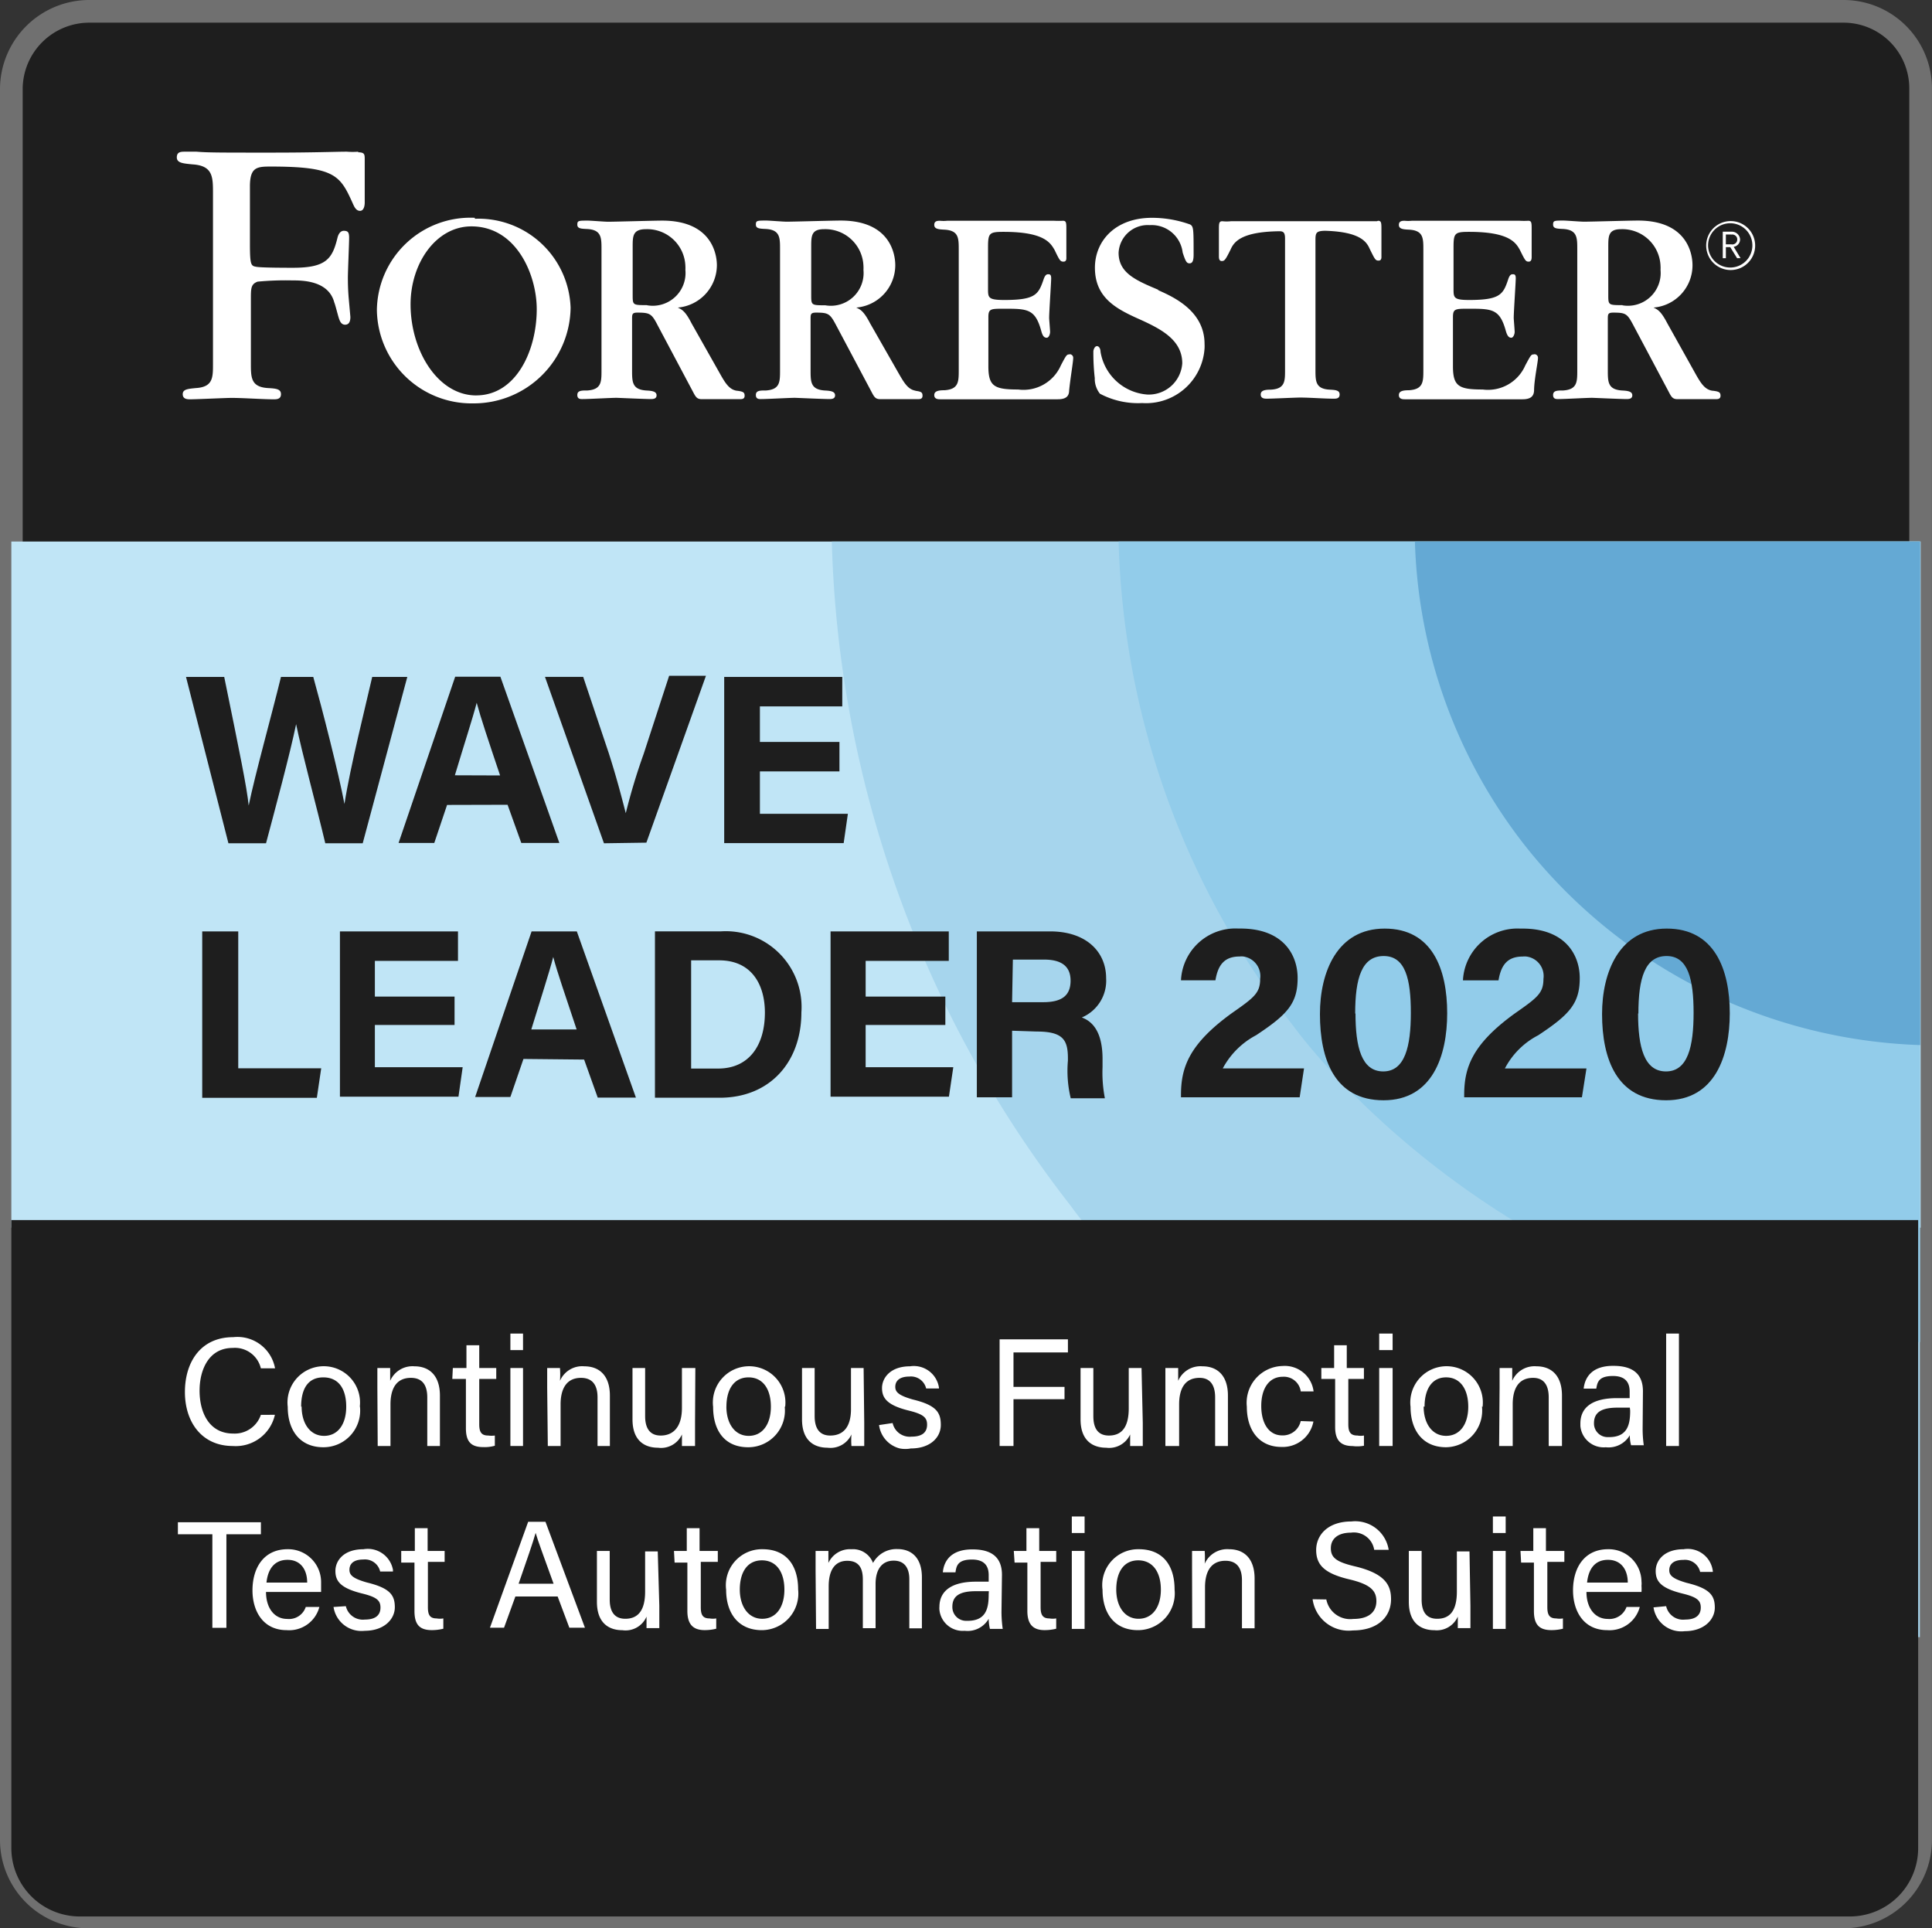
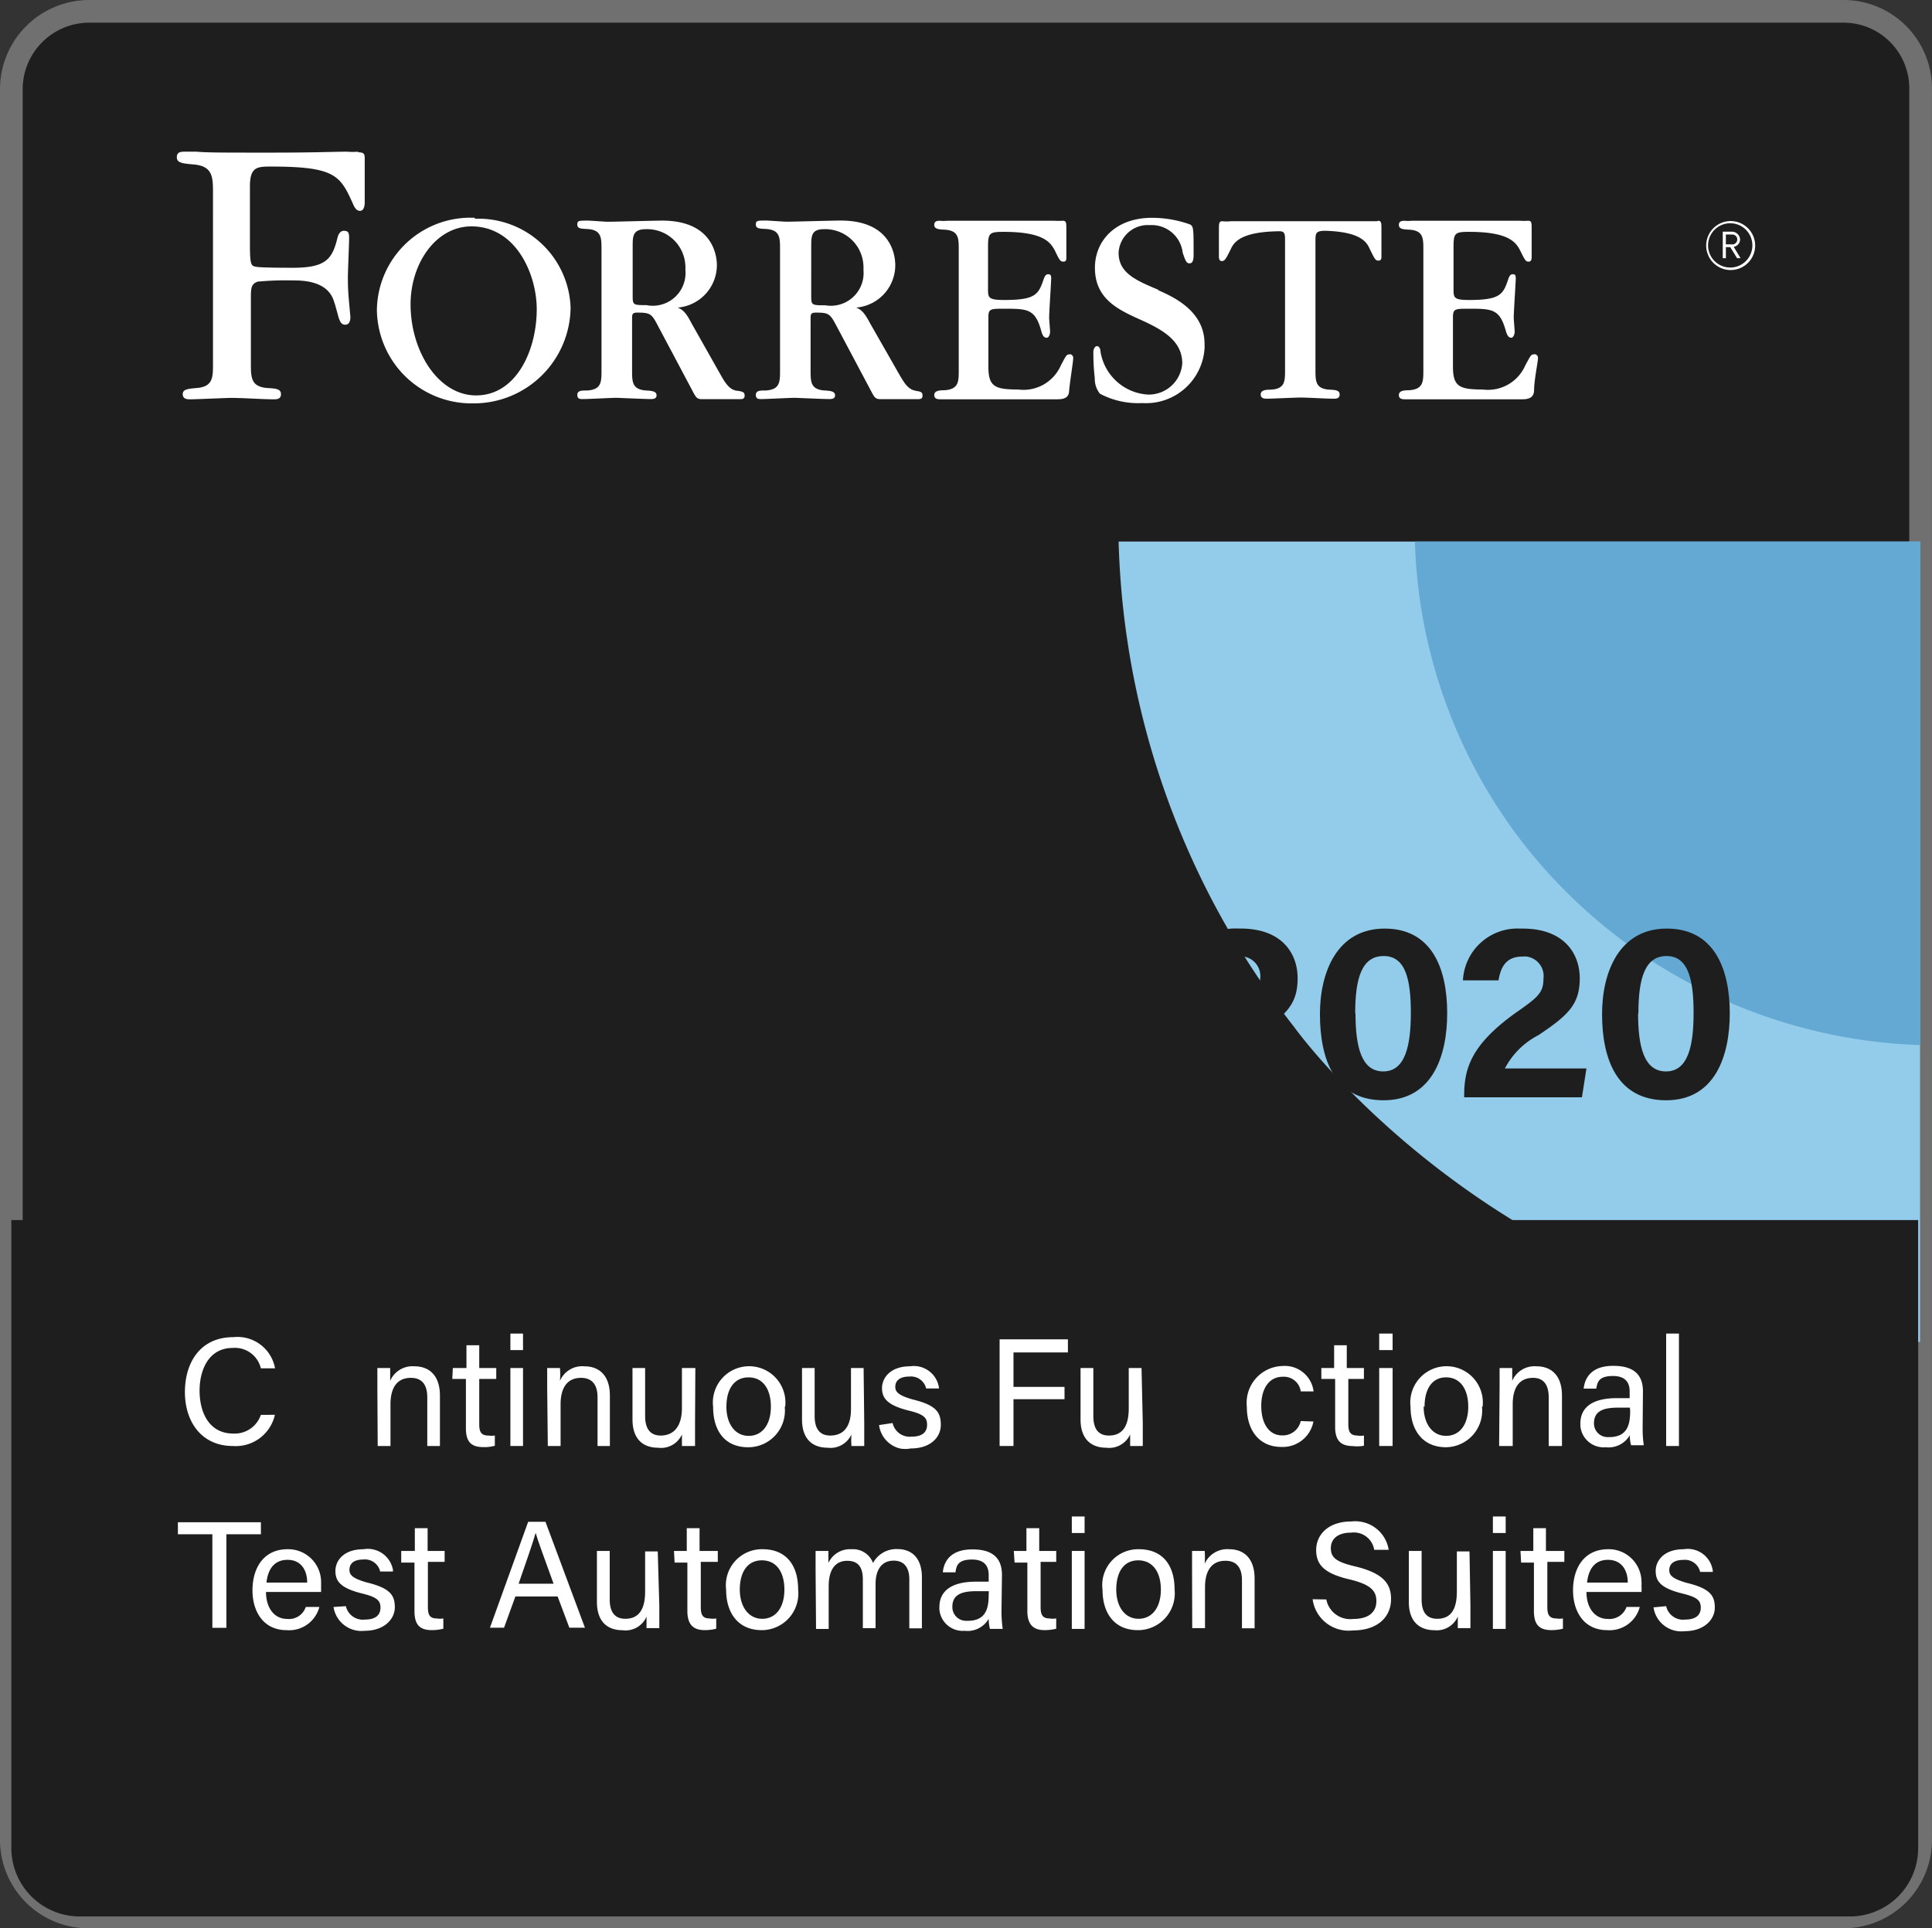
<svg xmlns="http://www.w3.org/2000/svg" width="170.374" height="170.058" viewBox="0 0 170.374 170.058">
  <rect x="0" y="0" width="170.374" height="170.058" fill="#333333" stroke="none" />
  <g id="toprecognition-badge-forrester" transform="translate(-511.039 -3608.146)">
    <g id="Layer_2" data-name="Layer 2" transform="translate(512.039 3609.146)">
      <g id="Layer_1" data-name="Layer 1" transform="translate(0)">
        <g id="forrester-badge">
          <path id="Path_794" data-name="Path 794" d="M161.58,0H6.876A6.876,6.876,0,0,0,0,6.794H0V161.278a6.794,6.794,0,0,0,6.876,6.78h154.7a6.794,6.794,0,0,0,6.794-6.794h0V6.794A6.794,6.794,0,0,0,161.58,0Z" transform="translate(0 0)" fill="#1e1e1e" stroke="#707070" stroke-width="2" />
-           <path id="Path_805" data-name="Path 805" d="M168.374,34H0V94.512H168.374Z" transform="translate(0 12.759)" fill="#c0e5f6" />
          <g id="Group_1828" data-name="Group 1828" transform="translate(72.353 46.759)">
-             <path id="Path_851" data-name="Path 851" d="M52.61,34A99.583,99.583,0,0,0,73.638,92.531s26.006,36.843,74.925,38.095V34Z" transform="translate(-52.61 -34)" fill="#a6d5ed" />
            <path id="Path_852" data-name="Path 852" d="M71,34A72.491,72.491,0,0,0,86.458,76.785s19.157,26.886,55.217,27.808V34Z" transform="translate(-45.709 -34)" fill="#92ccea" />
            <path id="Path_853" data-name="Path 853" d="M90,34a45.6,45.6,0,0,0,9.764,26.887,46.388,46.388,0,0,0,34.794,17.521V34Z" transform="translate(-38.579 -34)" fill="#64a9d4" />
          </g>
          <path id="Rectangle_254" data-name="Rectangle 254" d="M0,77.51H168.154v55.382a6.024,6.024,0,0,1-6.037,6.037H6.037A6.037,6.037,0,0,1,0,132.892H0Z" transform="translate(0 29.087)" fill="#1e1e1e" />
          <path id="Path_795" data-name="Path 795" d="M110.826,17.768a2.159,2.159,0,1,1,.839-.165,2.228,2.228,0,0,1-.839.165Zm0-4.126a1.953,1.953,0,1,0,1.925,1.967,1.953,1.953,0,0,0-1.925-1.967Zm.578,3.081-.605-.976h-.385v.976h-.275V14.385h.784a.729.729,0,0,1,.743.674.66.66,0,0,1-.564.66l.605,1Zm-.523-2.09h-.468V15.5h.468a.44.44,0,0,0,.371-.083.427.427,0,0,0,.124-.151.468.468,0,0,0,0-.385.426.426,0,0,0-.124-.151.44.44,0,0,0-.371-.083Z" transform="translate(40.783 5.047)" fill="#fff" />
          <path id="Path_796" data-name="Path 796" d="M91.361,13.471H78.489a3.438,3.438,0,0,1-.756,0c-.3,0-.3.206-.3.784v2.3c0,.138,0,.426.248.426s.33-.1.784-1.018c.289-.646.894-1.568,4.3-1.609.344,0,.5.1.5.646V26.591c0,.99,0,1.664-1.251,1.733-.523,0-.894.069-.894.426s.33.371.536.371c.481,0,2.517-.1,2.943-.1.825,0,2.132.1,2.957.1.206,0,.523,0,.523-.371s-.358-.4-.88-.426c-1.252-.069-1.252-.743-1.252-1.774V15.122c0-.646.083-.784.811-.811,3.136.083,3.7.976,3.975,1.6.454.921.5,1.031.784,1.031s.248-.3.248-.426v-2.3c0-.591,0-.784-.3-.784" transform="translate(29.057 5.04)" fill="#fff" />
          <path id="Path_797" data-name="Path 797" d="M71.076,25.216c-.22,0-.275.1-.729.963a3.6,3.6,0,0,1-3.768,2.132c-2.1,0-2.627-.275-2.627-2.049V21.943c0-.756.193-.756,1.375-.756,2.063,0,2.751,0,3.287,1.953.124.481.275.605.481.605s.3-.344.3-.509-.083-1.114-.083-1.238c0-.564.179-3.136.179-3.493s-.138-.358-.275-.358-.248.069-.371.385c-.468,1.375-.688,1.884-3.479,1.884-1.444,0-1.444-.206-1.444-1V15.782c0-1.265.1-1.375,1.375-1.375,3.576,0,4.126.963,4.5,1.609.44.921.5,1.018.784,1.018s.248-.289.248-.426V14.214c0-.591,0-.784-.3-.784a7.26,7.26,0,0,1-.756,0H60.308a3.135,3.135,0,0,1-.619,0c-.193,0-.509,0-.509.358s.344.4.894.426c1.265.069,1.265.743,1.265,1.774v10.6c0,1.031,0,1.705-1.265,1.788-.509,0-.894.069-.894.426s.33.371.523.371h10.37c.729,0,.99-.275,1-.756.083-.921.358-2.531.358-2.861a.316.316,0,0,0-.3-.358" transform="translate(22.208 5.04)" fill="#fff" />
          <path id="Path_798" data-name="Path 798" d="M100.852,25.216c-.22,0-.261.1-.729.963a3.589,3.589,0,0,1-3.755,2.132c-2.1,0-2.627-.275-2.627-2.049V21.943c0-.756.193-.756,1.375-.756,2.063,0,2.751,0,3.287,1.953.137.481.289.605.481.605s.3-.344.3-.509-.083-1.114-.083-1.238c0-.564.179-3.136.179-3.493s-.124-.358-.275-.358-.248.069-.371.385c-.454,1.375-.688,1.884-3.466,1.884-1.375,0-1.375-.206-1.375-1V15.782c0-1.265.1-1.375,1.375-1.375,3.562,0,4.126.963,4.483,1.609.454.921.509,1.018.77,1.018s.261-.289.261-.426V14.214c0-.591,0-.784-.3-.784a6.737,6.737,0,0,1-.743,0H90.1a3.136,3.136,0,0,1-.619,0c-.179,0-.509,0-.509.358s.344.4.894.426c1.265.069,1.265.743,1.265,1.774v10.6c0,1.031,0,1.705-1.265,1.788-.523,0-.894.069-.894.426s.33.371.523.371H99.876c.729,0,.99-.275,1.018-.756,0-.921.344-2.531.344-2.861a.316.316,0,0,0-.3-.358" transform="translate(33.388 5.04)" fill="#fff" />
          <path id="Path_799" data-name="Path 799" d="M75.156,19.607c-2.035-.853-3.548-1.5-3.548-3.287a2.572,2.572,0,0,1,2.751-2.434h0a2.751,2.751,0,0,1,2.9,2.42c.261.8.358.949.605.949s.358-.206.358-.77c0-2.242,0-2.475-.3-2.654a9.984,9.984,0,0,0-3.369-.591c-3.246,0-5.033,2.049-5.033,4.4,0,2.751,2.022,3.7,4.126,4.635,1.829.839,3.576,1.8,3.576,3.8a2.957,2.957,0,0,1-3.081,2.751,4.511,4.511,0,0,1-4.126-3.768c0-.22-.1-.5-.316-.5s-.316.358-.316.454a19.321,19.321,0,0,0,.124,2.365,2.1,2.1,0,0,0,.454,1.375,7.165,7.165,0,0,0,3.727.825,5.171,5.171,0,0,0,5.5-4.827,3.606,3.606,0,0,0,0-.385c0-2.888-2.682-4.126-4.126-4.758" transform="translate(26.036 4.969)" fill="#fff" />
          <path id="Path_800" data-name="Path 800" d="M32.077,13.242a8.252,8.252,0,0,0-8.637,8.114,8.348,8.348,0,0,0,8.472,8.252h.083a8.54,8.54,0,0,0,8.527-8.444,8.128,8.128,0,0,0-8.375-7.839h-.069ZM32.2,28.907c-3.369,0-5.79-3.92-5.79-8.032,0-3.617,2.242-6.876,5.364-6.876,3.975,0,5.762,4.277,5.762,7.3,0,3.672-1.829,7.605-5.336,7.605Z" transform="translate(8.796 4.966)" fill="#fff" />
          <path id="Path_801" data-name="Path 801" d="M26.646,9A6.656,6.656,0,0,1,25.6,9c-.949,0-2.847.083-6.615.083H18.2c-3.589,0-4.91,0-5.845-.083H11.339c-.344,0-.729,0-.729.5s.55.536,1.375.619c1.815.11,1.815,1.114,1.815,2.558V27.731c0,1.2,0,2.035-1.54,2.118-.66.069-1.128.1-1.128.536s.4.454.646.454c.591,0,3.149-.124,3.672-.124,1,0,2.751.124,3.7.124.248,0,.646,0,.646-.454s-.44-.5-1.114-.536c-1.54-.083-1.54-.921-1.54-2.187v-5.6c0-1.031,0-1.375.591-1.6a26.21,26.21,0,0,1,3.039-.11c.894,0,3.218,0,3.727,1.953.083.179.316,1.128.4,1.375s.206.605.591.578.426-.426.426-.688l-.151-1.692c-.069-.839-.069-1.458-.069-1.774,0-.55.11-3.012.11-3.507s-.11-.605-.44-.619-.5.289-.578.578c-.454,1.87-.976,2.682-3.92,2.682-.536,0-2.751,0-3.232-.083s-.578-.11-.578-2.063v-5.02c0-1.705.605-1.76,1.843-1.76,5.611,0,6.106.77,7.193,3.177.138.3.289.729.674.729s.413-.591.413-.7V9.7c0-.468,0-.646-.619-.646" transform="translate(3.982 3.377)" fill="#fff" />
          <path id="Path_802" data-name="Path 802" d="M50.359,28.424c-.688-.1-1.045-.715-1.54-1.6l-2.462-4.36c-.564-1.114-.88-1.21-1.2-1.375A3.768,3.768,0,0,0,48.6,17.353c0-.88-.385-3.933-4.827-3.933-.743,0-4.126.1-4.772.1-.289,0-1.527-.1-1.774-.1-.825,0-.935,0-.935.358s.358.358.908.385c1.224.083,1.224.77,1.224,1.788V26.6c0,1.045,0,1.705-1.224,1.8-.536,0-.908,0-.908.4s.33.358.523.358c.468,0,2.5-.11,2.929-.11.1,0,2.531.11,3,.11.206,0,.536,0,.536-.33s-.358-.4-.908-.426c-1.251-.083-1.251-.756-1.251-1.8V22.112c0-.426,0-.578.468-.578,1.128,0,1.265.1,1.815,1.169l3.039,5.721c.275.523.371.743.825.743H50.62c.179,0,.426,0,.426-.3s-.124-.371-.646-.44Zm-7.935-7.55c-1.251,0-1.251,0-1.251-.921V15.758c0-.976,0-1.582,1.183-1.582a3.369,3.369,0,0,1,3.466,3.259,2.647,2.647,0,0,1,0,.33,2.888,2.888,0,0,1-3.369,3.122" transform="translate(13.619 5.036)" fill="#fff" />
          <path id="Path_803" data-name="Path 803" d="M61.85,28.424c-.7-.1-1.045-.715-1.554-1.6l-2.489-4.36c-.578-1.114-.88-1.21-1.21-1.375a3.754,3.754,0,0,0,3.438-3.741c0-.88-.371-3.933-4.813-3.933-.756,0-4.126.1-4.772.1-.289,0-1.527-.1-1.774-.1-.825,0-.935,0-.935.358s.358.358.908.385c1.224.083,1.224.77,1.224,1.788V26.6c0,1.045,0,1.705-1.224,1.8-.536,0-.908,0-.908.4s.33.358.536.358c.44,0,2.475-.11,2.9-.11.1,0,2.531.11,3.026.11.193,0,.523,0,.523-.33s-.358-.4-.908-.426c-1.251-.083-1.251-.756-1.251-1.8V22.112c0-.426,0-.578.481-.578,1.114,0,1.238.1,1.8,1.169l3.039,5.721c.275.523.371.743.825.743h3.3c.179,0,.426,0,.426-.3s-.11-.371-.646-.44Zm-7.963-7.536c-1.265,0-1.265,0-1.265-.921V15.758c0-.976,0-1.582,1.128-1.582a3.369,3.369,0,0,1,3.479,3.246,2.882,2.882,0,0,1,0,.344,2.888,2.888,0,0,1-3.369,3.122" transform="translate(17.915 5.036)" fill="#fff" />
-           <path id="Path_804" data-name="Path 804" d="M112.915,28.424c-.7-.1-1.059-.715-1.554-1.6l-2.434-4.36c-.578-1.114-.88-1.21-1.21-1.375a3.741,3.741,0,0,0,3.438-3.741c0-.88-.371-3.933-4.813-3.933-.756,0-4.126.1-4.758.1-.3,0-1.54-.1-1.788-.1-.825,0-.935,0-.935.358s.358.358.908.385c1.224.083,1.224.77,1.224,1.788V26.6c0,1.045,0,1.705-1.224,1.8-.523,0-.908,0-.908.4s.33.358.536.358c.44,0,2.475-.11,2.9-.11.11,0,2.544.11,3.026.11.193,0,.523,0,.523-.33s-.358-.4-.908-.426c-1.251-.083-1.251-.756-1.251-1.8V22.112c0-.426,0-.578.481-.578,1.128,0,1.238.1,1.8,1.169l3.039,5.721c.275.523.371.743.825.743H113.2c.165,0,.426,0,.426-.3s-.124-.371-.646-.44Zm-7.922-7.55c-1.265,0-1.265,0-1.265-.921V15.758c0-.976,0-1.582,1.128-1.582a3.369,3.369,0,0,1,3.479,3.246,2.869,2.869,0,0,1,0,.344,2.888,2.888,0,0,1-3.369,3.122" transform="translate(37.099 5.036)" fill="#fff" />
          <path id="Path_806" data-name="Path 806" d="M19.065,91.874a3.534,3.534,0,0,1-3.713,2.751c-2.751,0-4.222-2.132-4.222-4.758s1.375-4.841,4.263-4.841a3.369,3.369,0,0,1,3.686,2.751H17.828a2.352,2.352,0,0,0-2.489-1.8c-2.077,0-2.916,1.884-2.916,3.768s.811,3.782,2.971,3.782a2.434,2.434,0,0,0,2.434-1.65Z" transform="translate(4.177 31.9)" fill="#fff" />
-           <path id="Path_807" data-name="Path 807" d="M24.1,90.451a3.232,3.232,0,0,1-3.232,3.589c-2.077,0-3.136-1.513-3.136-3.562a3.2,3.2,0,1,1,6.354,0Zm-5.143,0c0,1.5.756,2.586,1.98,2.586s1.953-1.031,1.953-2.572-.646-2.586-2.022-2.586-1.953,1.045-1.953,2.586Z" transform="translate(6.642 32.594)" fill="#fff" />
          <path id="Path_808" data-name="Path 808" d="M23.47,88.762V87.043H24.6v1.128a2.145,2.145,0,0,1,2.145-1.279c1.279,0,2.242.784,2.242,2.585V93.92H27.871V89.629c0-1.031-.4-1.719-1.444-1.719-1.293,0-1.8.963-1.8,2.338V93.92H23.5Z" transform="translate(8.808 32.605)" fill="#fff" />
          <path id="Path_809" data-name="Path 809" d="M28.321,87.548h1.2V85.54h1.128v2.008h1.5v.963h-1.5V92.5c0,.66.165,1,.784,1a2.172,2.172,0,0,0,.591,0V94.4A3.177,3.177,0,0,1,31,94.52c-1.128,0-1.527-.536-1.527-1.678V88.511h-1.2Z" transform="translate(10.613 32.101)" fill="#fff" />
          <path id="Path_810" data-name="Path 810" d="M32,84.79h1.114v1.458H32Zm0,3.039h1.114v6.876H32Z" transform="translate(12.009 31.819)" fill="#fff" />
          <path id="Path_811" data-name="Path 811" d="M34.36,88.763V87.044h1.128a7.717,7.717,0,0,1,0,1.128,2.132,2.132,0,0,1,2.159-1.279c1.279,0,2.242.784,2.242,2.585V93.92H38.8V89.629c0-1.031-.413-1.719-1.458-1.719-1.279,0-1.8.963-1.8,2.338V93.92H34.415Z" transform="translate(12.894 32.605)" fill="#fff" />
          <path id="Path_812" data-name="Path 812" d="M45.345,91.827v2.049H44.19V92.859a2.022,2.022,0,0,1-2.118,1.169c-1.128,0-2.242-.578-2.242-2.5V87h1.114v4.236c0,.894.289,1.719,1.375,1.719s1.87-.729,1.87-2.434V87h1.183Z" transform="translate(14.947 32.648)" fill="#fff" />
          <path id="Path_813" data-name="Path 813" d="M51.32,90.451A3.232,3.232,0,0,1,48.1,94.041c-2.09,0-3.094-1.485-3.094-3.562a3.2,3.2,0,1,1,6.354,0Zm-5.144,0c0,1.5.743,2.586,1.967,2.586S50.1,92.005,50.1,90.465s-.688-2.586-1.967-2.586-1.953,1.045-1.953,2.586Z" transform="translate(16.88 32.594)" fill="#fff" />
          <path id="Path_814" data-name="Path 814" d="M56.187,91.827v2.049H55.06a6.288,6.288,0,0,1,0-1.018,2.035,2.035,0,0,1-2.118,1.169c-1.128,0-2.242-.578-2.242-2.5V87h1.114v4.236c0,.894.289,1.719,1.375,1.719s1.829-.674,1.829-2.338V87h1.114Z" transform="translate(19.026 32.648)" fill="#fff" />
          <path id="Path_815" data-name="Path 815" d="M56.836,91.9A1.54,1.54,0,0,0,58.5,93.1c1.018,0,1.375-.44,1.375-1.059s-.316-.921-1.609-1.238c-1.953-.481-2.365-1.128-2.365-1.994s.715-1.912,2.462-1.912a2.242,2.242,0,0,1,2.558,1.87.179.179,0,0,1,0,.083H59.793A1.375,1.375,0,0,0,58.322,87.8c-.963,0-1.251.454-1.251.908s.289.756,1.54,1.114c2.063.5,2.475,1.128,2.475,2.242s-.935,2.077-2.641,2.077a2.585,2.585,0,0,1-.976,0,2.448,2.448,0,0,1-1.829-2.063Z" transform="translate(20.88 32.6)" fill="#fff" />
          <path id="Path_816" data-name="Path 816" d="M63.37,85.16h6.024v1.155h-4.8v3.039h4.5v1.086h-4.5v4.126H63.37Z" transform="translate(23.781 31.958)" fill="#fff" />
          <path id="Path_817" data-name="Path 817" d="M74.047,91.827v2.049H72.933V92.859a2.035,2.035,0,0,1-2.118,1.169c-1.128,0-2.255-.578-2.255-2.5V87h1.128v4.236c0,.894.275,1.719,1.375,1.719s1.747-.7,1.747-2.407V87h1.128Z" transform="translate(25.729 32.648)" fill="#fff" />
-           <path id="Path_818" data-name="Path 818" d="M74,88.762V87.043h1.128v1.128a2.145,2.145,0,0,1,2.145-1.279c1.279,0,2.242.784,2.242,2.585V93.92H78.387V89.629c0-1.031-.4-1.719-1.375-1.719-1.293,0-1.8.963-1.8,2.338V93.92H74Z" transform="translate(27.77 32.605)" fill="#fff" />
          <path id="Path_819" data-name="Path 819" d="M85.1,91.768a2.75,2.75,0,0,1-2.833,2.242c-1.87,0-3.039-1.375-3.039-3.548a3.246,3.246,0,0,1,3.136-3.589,2.558,2.558,0,0,1,2.751,2.242H83.983A1.5,1.5,0,0,0,82.4,87.821c-1.21,0-1.9,1.031-1.9,2.572s.674,2.6,1.843,2.6a1.609,1.609,0,0,0,1.637-1.265Z" transform="translate(29.724 32.597)" fill="#fff" />
          <path id="Path_820" data-name="Path 820" d="M84,87.548h1.128V85.54h1.114v2.008h1.513v.963H86.379V92.5c0,.66.165,1,.8,1a1.663,1.663,0,0,0,.578,0V94.4a3.149,3.149,0,0,1-1,.028c-1.073,0-1.54-.536-1.54-1.678V88.511H84Z" transform="translate(31.523 32.101)" fill="#fff" />
          <path id="Path_821" data-name="Path 821" d="M87.71,84.79h1.183v1.458H87.71Zm0,3.039h1.183v6.876H87.71Z" transform="translate(32.915 31.819)" fill="#fff" />
          <path id="Path_822" data-name="Path 822" d="M96.026,90.451a3.232,3.232,0,0,1-3.163,3.589c-2.077,0-3.136-1.513-3.136-3.562a3.2,3.2,0,1,1,6.354,0Zm-5.143,0c0,1.5.756,2.585,1.98,2.585s1.953-1.031,1.953-2.572-.7-2.586-1.953-2.586-1.9,1.045-1.9,2.586Z" transform="translate(33.662 32.594)" fill="#fff" />
          <path id="Path_823" data-name="Path 823" d="M95.441,88.762V87.043h1.114v1.128A2.145,2.145,0,0,1,98.7,86.892c1.279,0,2.242.784,2.242,2.585V93.92H99.773V89.629c0-1.031-.4-1.719-1.375-1.719-1.293,0-1.8.963-1.8,2.338V93.92H95.4Z" transform="translate(35.801 32.605)" fill="#fff" />
          <path id="Path_824" data-name="Path 824" d="M106.1,92.389a10.443,10.443,0,0,0,.1,1.472H105.08a3.149,3.149,0,0,1-.11-.88,2.173,2.173,0,0,1-2.118,1.059,2.063,2.063,0,0,1-2.242-1.884v-.206c0-1.527,1.2-2.242,3.218-2.242h1.128v-.578c0-.591-.193-1.375-1.472-1.375s-1.375.564-1.472,1.114H100.9c.1-.935.674-2.022,2.627-2.008,1.678,0,2.6.688,2.6,2.242Zm-1.128-1.843H103.9c-1.375,0-2.09.371-2.09,1.375a1.2,1.2,0,0,0,1.169,1.224h.165c1.637,0,1.857-1.128,1.857-2.338Z" transform="translate(37.756 32.596)" fill="#fff" />
          <path id="Path_825" data-name="Path 825" d="M106.11,94.706V84.79h1.128v9.916Z" transform="translate(39.82 31.819)" fill="#fff" />
          <path id="Path_826" data-name="Path 826" d="M13.719,97.949H10.68V96.89H18v1.059H14.957V106.2H13.719Z" transform="translate(4.008 36.36)" fill="#fff" />
          <path id="Path_827" data-name="Path 827" d="M16.656,102.388c0,1.375.7,2.379,1.87,2.379a1.554,1.554,0,0,0,1.637-1.059h1.2a2.751,2.751,0,0,1-2.874,2.049c-2.145,0-3.026-1.747-3.026-3.507,0-2.022,1.018-3.631,3.094-3.631a2.9,2.9,0,0,1,2.957,2.861v.908Zm3.631-.825c0-1.128-.564-2.008-1.733-2.008s-1.733.825-1.857,2.008Z" transform="translate(5.802 37.009)" fill="#fff" />
          <path id="Path_828" data-name="Path 828" d="M21.746,103.649a1.54,1.54,0,0,0,1.678,1.183c1,0,1.375-.44,1.375-1.059s-.316-.921-1.609-1.238c-1.953-.481-2.365-1.114-2.365-1.994s.7-1.912,2.475-1.912a2.255,2.255,0,0,1,2.6,1.815v.151H24.772a1.375,1.375,0,0,0-1.485-1.059c-.949,0-1.224.454-1.224.908s.275.756,1.527,1.114c2.063.5,2.475,1.128,2.475,2.187s-.949,2.077-2.654,2.077a2.489,2.489,0,0,1-2.751-2.1h0Z" transform="translate(7.753 37)" fill="#fff" />
          <path id="Path_829" data-name="Path 829" d="M25,99.278h1.2V97.27h1.128v2.008h1.5v.963H27.352v3.988c0,.66.151,1,.77,1a1.706,1.706,0,0,0,.591,0v.908a4.209,4.209,0,0,1-1.018.124c-1.128,0-1.527-.55-1.527-1.692v-4.263H25Z" transform="translate(9.382 36.502)" fill="#fff" />
          <path id="Path_830" data-name="Path 830" d="M32.932,103.448l-1,2.751H30.69l3.369-9.338h1.527l3.479,9.338H37.69l-1.031-2.751ZM36.3,102.32c-.88-2.448-1.375-3.754-1.582-4.483-.22.8-.77,2.379-1.5,4.483Z" transform="translate(11.517 36.349)" fill="#fff" />
          <path id="Path_831" data-name="Path 831" d="M43.051,103.557v1.98H41.923V104.52a2.008,2.008,0,0,1-2.132,1.2c-1.128,0-2.242-.578-2.242-2.5V98.73h1.128v4.277c0,.894.289,1.705,1.375,1.705s1.747-.688,1.747-2.393V98.771h1.114Z" transform="translate(14.091 37.05)" fill="#fff" />
          <path id="Path_832" data-name="Path 832" d="M42.49,99.278h1.128V97.27h1.128v2.008h1.609v.963h-1.5v3.988c0,.66.151,1,.77,1a1.706,1.706,0,0,0,.591,0v.908a4.209,4.209,0,0,1-1.018.124c-1.059,0-1.527-.55-1.527-1.692v-4.263H42.545Z" transform="translate(15.945 36.502)" fill="#fff" />
          <path id="Path_833" data-name="Path 833" d="M52.191,102.168a3.232,3.232,0,0,1-3.2,3.589c-2.09,0-3.149-1.513-3.149-3.562a3.177,3.177,0,0,1,3.218-3.576C51.132,98.62,52.191,100.023,52.191,102.168Zm-5.144,0c0,1.5.756,2.586,1.98,2.586s1.953-1.032,1.953-2.572S50.279,99.6,49,99.6s-1.953,1.031-1.953,2.586Z" transform="translate(17.192 37.009)" fill="#fff" />
          <path id="Path_834" data-name="Path 834" d="M51.57,100.522V98.776H52.7v1.059a2.09,2.09,0,0,1,2.035-1.21,1.884,1.884,0,0,1,1.9,1.21A2.338,2.338,0,0,1,58.8,98.611c1.128,0,2.145.66,2.145,2.5V105.6H59.835v-4.346c0-.784-.289-1.623-1.375-1.623s-1.6.839-1.6,2.049v3.906H55.737v-4.291c0-.866-.248-1.65-1.375-1.65s-1.637.88-1.637,2.242v3.768H51.611Z" transform="translate(19.353 37.005)" fill="#fff" />
          <path id="Path_835" data-name="Path 835" d="M64.985,104.159a10.8,10.8,0,0,0,.11,1.485H63.967a3.879,3.879,0,0,1-.11-.894,2.145,2.145,0,0,1-2.118,1.059,2.063,2.063,0,0,1-2.228-1.87,1.183,1.183,0,0,1,0-.22c0-1.513,1.2-2.242,3.218-2.242h1.128V100.9c0-.591-.193-1.375-1.472-1.375s-1.375.578-1.458,1.128H59.814c.083-.949.674-2.035,2.627-2.022,1.664,0,2.586.688,2.586,2.242Zm-1.114-1.843H62.743c-1.375,0-2.09.371-2.09,1.375a1.21,1.21,0,0,0,1.183,1.238H62c1.637,0,1.857-1.114,1.857-2.338Z" transform="translate(22.331 37.013)" fill="#fff" />
          <path id="Path_836" data-name="Path 836" d="M64.28,99.278h1.114V97.27h1.128v2.008h1.5v.963H66.645v3.988c0,.66.165,1,.77,1a1.789,1.789,0,0,0,.605,0v.908a4.237,4.237,0,0,1-1.031.124c-1.045,0-1.513-.55-1.513-1.692v-4.263H64.349Z" transform="translate(24.122 36.502)" fill="#fff" />
          <path id="Path_837" data-name="Path 837" d="M68,96.52h1.128v1.458H68Zm0,3.039h1.128v6.876H68Z" transform="translate(25.518 36.221)" fill="#fff" />
          <path id="Path_838" data-name="Path 838" d="M76.331,102.168a3.246,3.246,0,0,1-3.232,3.589c-2.09,0-3.122-1.513-3.122-3.562a3.163,3.163,0,0,1,3.2-3.576C75.272,98.62,76.331,100.023,76.331,102.168Zm-5.144,0c0,1.5.743,2.585,1.967,2.585s1.967-1.031,1.967-2.572S74.406,99.6,73.127,99.6s-1.939,1.031-1.939,2.586Z" transform="translate(26.25 37.009)" fill="#fff" />
          <path id="Path_839" data-name="Path 839" d="M75.71,100.52V98.773h1.114a7.723,7.723,0,0,1,0,1.128,2.173,2.173,0,0,1,2.159-1.279c1.279,0,2.242.784,2.242,2.586v4.387H80.111v-4.236c0-1.031-.413-1.719-1.458-1.719-1.279,0-1.8.963-1.8,2.338v3.6H75.724Z" transform="translate(28.412 37.007)" fill="#fff" />
          <path id="Path_840" data-name="Path 840" d="M84.65,103.722a2.145,2.145,0,0,0,2.379,1.719c1.458,0,2.035-.688,2.035-1.568s-.454-1.458-2.338-1.912c-2.255-.523-2.971-1.293-2.971-2.6s1.018-2.517,3.108-2.517a2.984,2.984,0,0,1,3.287,2.5H88.872a1.815,1.815,0,0,0-2.049-1.513c-1.128,0-1.774.523-1.774,1.375s.523,1.224,2.173,1.609c2.668.646,3.136,1.692,3.136,2.888,0,1.5-1.114,2.751-3.369,2.751a3.2,3.2,0,0,1-3.548-2.751Z" transform="translate(31.312 36.336)" fill="#fff" />
          <path id="Path_841" data-name="Path 841" d="M95.042,103.557v1.98H93.928V104.52a2.022,2.022,0,0,1-2.063,1.2c-1.128,0-2.255-.578-2.255-2.5V98.73h1.128v4.277c0,.894.275,1.705,1.375,1.705s1.733-.688,1.733-2.393V98.771H94.96Z" transform="translate(33.628 37.05)" fill="#fff" />
          <path id="Path_842" data-name="Path 842" d="M95,96.52h1.128v1.458H95Zm0,3.039h1.128v6.876H95Z" transform="translate(35.651 36.221)" fill="#fff" />
          <path id="Path_843" data-name="Path 843" d="M96.77,99.278H97.9V97.27h1.114v2.008h1.623v.963h-1.5v3.988c0,.66.165,1,.784,1a1.746,1.746,0,0,0,.591,0v.908a4.209,4.209,0,0,1-1.018.124c-1.128,0-1.54-.55-1.54-1.692v-4.263H96.825Z" transform="translate(36.315 36.502)" fill="#fff" />
          <path id="Path_844" data-name="Path 844" d="M101.323,102.388c0,1.375.715,2.379,1.884,2.379a1.6,1.6,0,0,0,1.65-1.059h1.169a2.751,2.751,0,0,1-2.861,2.049c-2.145,0-3.026-1.747-3.026-3.507,0-2.022,1.018-3.631,3.094-3.631a2.888,2.888,0,0,1,2.943,2.847,1.678,1.678,0,0,1,0,.371,3.674,3.674,0,0,1,0,.55Zm3.644-.825c0-1.128-.578-2.008-1.747-2.008s-1.719.825-1.843,2.008Z" transform="translate(37.579 37.009)" fill="#fff" />
          <path id="Path_845" data-name="Path 845" d="M106.414,103.648a1.526,1.526,0,0,0,1.678,1.183c.99,0,1.375-.44,1.375-1.059s-.316-.921-1.623-1.238c-1.953-.481-2.352-1.114-2.352-1.994s.7-1.912,2.462-1.912a2.228,2.228,0,0,1,2.572,1.9.206.206,0,0,1,0,.1h-1.114a1.375,1.375,0,0,0-1.485-1.059c-.949,0-1.238.454-1.238.908s.289.756,1.527,1.114c2.077.5,2.489,1.128,2.489,2.187s-.949,2.077-2.654,2.077a2.475,2.475,0,0,1-2.751-2.1h0Z" transform="translate(39.516 37.001)" fill="#fff" />
          <path id="Path_846" data-name="Path 846" d="M14.941,57.354,11.2,42.68h3.369c1.375,6.725,1.994,9.723,2.159,11.346.564-2.751,1.994-7.853,2.847-11.346h2.847c.77,2.751,2.242,8.5,2.751,11.208.5-3.246,1.939-8.967,2.448-11.208h3.094L26.782,57.354h-3.3c-.77-3.259-2.063-7.99-2.572-10.507-.536,2.613-1.87,7.55-2.654,10.507Z" transform="translate(4.203 16.017)" fill="#1e1e1e" />
          <path id="Path_847" data-name="Path 847" d="M29.107,53.975,27.979,57.33H24.83l4.992-14.66H33.81l5.2,14.66H35.653l-1.21-3.369Zm4.676-2.6c-1.045-3.108-1.705-5.075-2.063-6.409-.358,1.375-1.128,3.741-1.925,6.395Z" transform="translate(9.318 16.013)" fill="#1e1e1e" />
          <path id="Path_848" data-name="Path 848" d="M39.418,57.38l-5.2-14.674h3.369l2.255,6.725c.66,2.049,1.114,3.8,1.5,5.295a53.414,53.414,0,0,1,1.582-5.24l2.242-6.876h3.246L43.159,57.325Z" transform="translate(12.842 15.99)" fill="#1e1e1e" />
          <path id="Path_849" data-name="Path 849" d="M55.873,51.014H48.859v3.741h7.757l-.371,2.586H45.71V42.68H56.121v2.6H48.859v3.136h7.014Z" transform="translate(17.154 16.017)" fill="#1e1e1e" />
          <path id="Path_850" data-name="Path 850" d="M12.24,59h3.177V71.075h7.316l-.385,2.6H12.24Z" transform="translate(4.593 22.141)" fill="#1e1e1e" />
          <path id="Path_854" data-name="Path 854" d="M31.178,67.252H24.151v3.727h7.743l-.371,2.6H21.07V59H31.481v2.6h-7.33v3.149h7.028Z" transform="translate(7.907 22.141)" fill="#1e1e1e" />
          <path id="Path_855" data-name="Path 855" d="M34,70.25l-1.155,3.356H29.74L34.718,59h3.988l5.212,14.66H40.55l-1.2-3.356Zm4.69-2.6c-1.045-3.149-1.719-5.075-2.063-6.395C36.273,62.631,35.5,65,34.691,67.65Z" transform="translate(11.161 22.141)" fill="#1e1e1e" />
          <path id="Path_856" data-name="Path 856" d="M41.27,59H47.1a6.684,6.684,0,0,1,7.083,7.151c0,4.346-2.751,7.523-7.206,7.523H41.27Zm3.191,12.1H46.84c2.751,0,4.126-2.077,4.126-4.937,0-2.393-1.114-4.607-4.043-4.607H44.461Z" transform="translate(15.487 22.137)" fill="#1e1e1e" />
          <path id="Path_857" data-name="Path 857" d="M62.652,67.252H55.624v3.727h7.729l-.385,2.6H52.53V59H62.955v2.6h-7.33v3.149h7.028Z" transform="translate(19.713 22.141)" fill="#1e1e1e" />
          <path id="Path_858" data-name="Path 858" d="M65.018,67.76v5.872H61.91V59h6.464c3.2,0,4.937,1.815,4.937,4.126a3.521,3.521,0,0,1-2.145,3.466c.743.275,1.829,1.018,1.829,3.658v.715a11.9,11.9,0,0,0,.206,2.751H70.189a10.328,10.328,0,0,1-.248-3.314v-.206c0-1.609-.413-2.365-2.751-2.365Zm0-2.517h2.751c1.733,0,2.407-.66,2.407-1.9s-.77-1.857-2.338-1.857H65.087Z" transform="translate(23.233 22.141)" fill="#1e1e1e" />
          <path id="Path_859" data-name="Path 859" d="M75,73.7V73.5c0-2.42.7-4.483,4.483-7.22,1.967-1.375,2.5-1.774,2.5-3.026A1.747,1.747,0,0,0,80.5,61.283a1.376,1.376,0,0,0-.33,0c-1.375,0-1.912.784-2.132,2.1H75a4.8,4.8,0,0,1,5.033-4.566h.206c3.81,0,5.047,2.352,5.047,4.36,0,2.242-.894,3.218-3.658,5.047a7.083,7.083,0,0,0-2.943,2.929h7.165L85.466,73.7Z" transform="translate(28.145 22.072)" fill="#1e1e1e" />
          <path id="Path_860" data-name="Path 860" d="M95.132,66.288c0,3.741-1.293,7.674-5.611,7.674s-5.611-3.6-5.611-7.605c0-3.672,1.5-7.536,5.707-7.536S95.132,62.409,95.132,66.288Zm-8.087,0c0,2.957.523,5.13,2.448,5.13s2.434-2.228,2.434-5.171-.468-5.006-2.393-5.006-2.517,1.925-2.517,5.089Z" transform="translate(31.489 22.073)" fill="#1e1e1e" />
          <path id="Path_861" data-name="Path 861" d="M93.19,73.7V73.5c0-2.42.7-4.483,4.5-7.22,1.967-1.375,2.489-1.774,2.489-3.026a1.733,1.733,0,0,0-1.5-1.967,1.375,1.375,0,0,0-.33,0c-1.375,0-1.912.784-2.132,2.1H93.08a4.813,4.813,0,0,1,5.033-4.566h.22c3.8,0,5.047,2.352,5.047,4.36,0,2.242-.894,3.218-3.658,5.047a6.876,6.876,0,0,0-2.943,2.929h7.193l-.4,2.544Z" transform="translate(34.93 22.072)" fill="#1e1e1e" />
          <path id="Path_862" data-name="Path 862" d="M113.263,66.288c0,3.741-1.293,7.674-5.611,7.674S102,70.358,102,66.356c0-3.672,1.5-7.536,5.707-7.536S113.263,62.409,113.263,66.288Zm-8.087,0c0,2.957.523,5.13,2.462,5.13s2.434-2.228,2.434-5.171-.481-5.006-2.379-5.006-2.489,1.925-2.489,5.089Z" transform="translate(38.278 22.073)" fill="#1e1e1e" />
        </g>
      </g>
    </g>
  </g>
</svg>